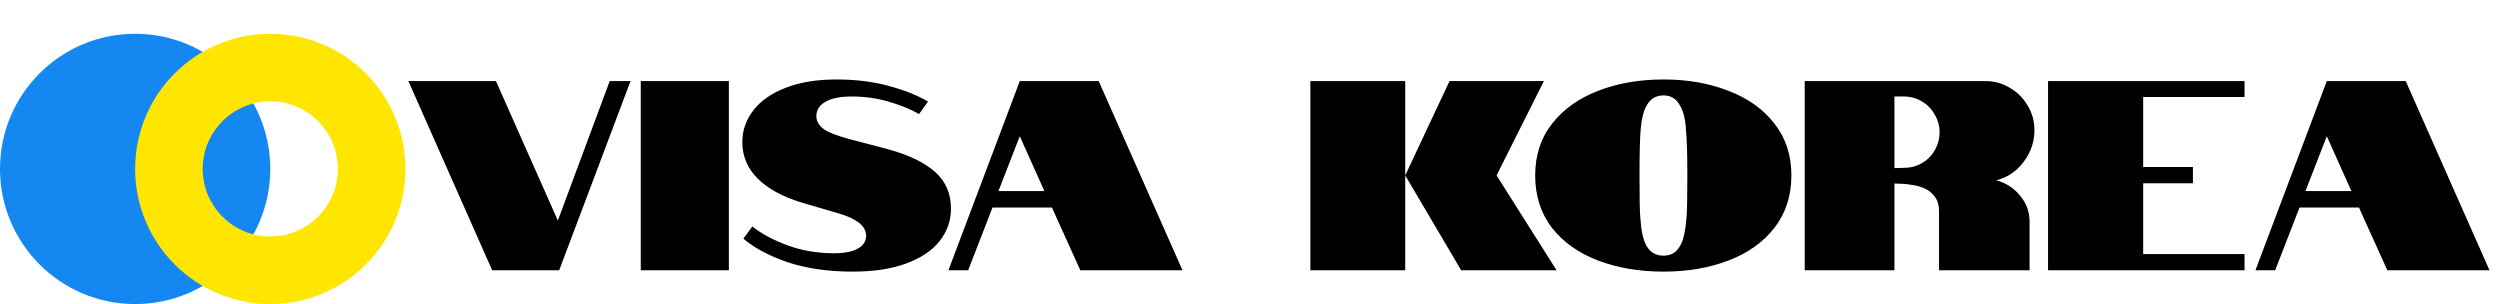
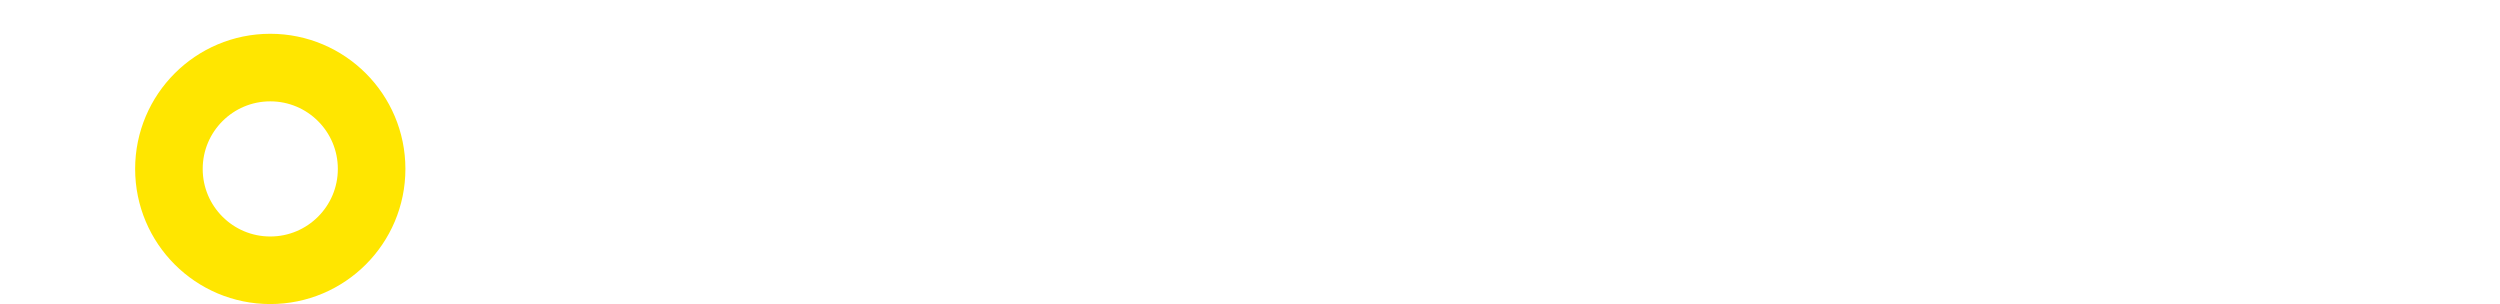
<svg xmlns="http://www.w3.org/2000/svg" width="222" height="27" viewBox="0 0 222 27" fill="none">
-   <circle cx="12" cy="15" r="12" fill="#1487F1" />
  <circle cx="24" cy="15" r="9" stroke="#FFE600" stroke-width="6" />
-   <path d="M36.264 7.2H44.04L49.536 19.584L54.144 7.2H55.992L49.656 24H43.704L36.264 7.2ZM56.899 7.2H64.723V24H56.899V7.2ZM78.758 13.224C80.662 13.736 82.086 14.416 83.03 15.264C83.974 16.096 84.446 17.184 84.446 18.528C84.446 19.6 84.11 20.56 83.438 21.408C82.766 22.256 81.774 22.92 80.462 23.4C79.166 23.88 77.59 24.12 75.734 24.12C73.542 24.12 71.606 23.84 69.926 23.28C68.262 22.704 66.958 22.008 66.014 21.192L66.806 20.112C67.638 20.768 68.686 21.328 69.95 21.792C71.214 22.256 72.574 22.488 74.03 22.488C74.974 22.488 75.686 22.352 76.166 22.08C76.662 21.808 76.91 21.424 76.91 20.928C76.91 20.064 76.054 19.392 74.342 18.912L71.222 18C69.526 17.488 68.214 16.776 67.286 15.864C66.374 14.952 65.918 13.872 65.918 12.624C65.918 11.584 66.246 10.64 66.902 9.792C67.558 8.944 68.51 8.28 69.758 7.8C71.022 7.304 72.534 7.056 74.294 7.056C75.974 7.056 77.518 7.248 78.926 7.632C80.35 8.016 81.51 8.48 82.406 9.024L81.614 10.128C80.862 9.696 79.958 9.328 78.902 9.024C77.862 8.72 76.766 8.568 75.614 8.568C74.606 8.568 73.83 8.728 73.286 9.048C72.758 9.352 72.494 9.776 72.494 10.32C72.494 10.736 72.694 11.104 73.094 11.424C73.494 11.728 74.254 12.032 75.374 12.336L78.758 13.224ZM90.557 7.2H97.565L105.005 24H95.933L93.413 18.432H88.133L85.973 24H84.221L90.557 7.2ZM92.741 16.968L90.557 12.096L88.661 16.968H92.741ZM116.36 7.2H124.784V24H116.36V7.2ZM124.784 15.576L128.72 7.2H137.096L132.896 15.576L138.224 24H129.752L124.784 15.576ZM147.724 24.12C145.58 24.12 143.644 23.792 141.916 23.136C140.188 22.48 138.82 21.512 137.812 20.232C136.82 18.936 136.324 17.384 136.324 15.576C136.324 13.784 136.828 12.248 137.836 10.968C138.844 9.688 140.204 8.72 141.916 8.064C143.644 7.392 145.58 7.056 147.724 7.056C149.852 7.056 151.772 7.392 153.484 8.064C155.212 8.72 156.572 9.688 157.564 10.968C158.572 12.248 159.076 13.784 159.076 15.576C159.076 17.384 158.572 18.936 157.564 20.232C156.572 21.512 155.212 22.48 153.484 23.136C151.772 23.792 149.852 24.12 147.724 24.12ZM147.724 22.704C148.396 22.704 148.892 22.4 149.212 21.792C149.484 21.328 149.668 20.504 149.764 19.32C149.812 18.696 149.836 17.448 149.836 15.576C149.836 13.688 149.796 12.352 149.716 11.568C149.668 10.608 149.492 9.88 149.188 9.384C148.868 8.776 148.38 8.472 147.724 8.472C147.052 8.472 146.548 8.776 146.212 9.384C145.94 9.864 145.764 10.592 145.684 11.568C145.62 12.4 145.588 13.736 145.588 15.576C145.588 17.656 145.612 18.904 145.66 19.32C145.724 20.424 145.9 21.248 146.188 21.792C146.524 22.4 147.036 22.704 147.724 22.704ZM160.258 7.2H176.314C177.098 7.2 177.818 7.4 178.474 7.8C179.146 8.184 179.674 8.712 180.058 9.384C180.458 10.04 180.658 10.76 180.658 11.544C180.658 12.584 180.338 13.528 179.698 14.376C179.058 15.224 178.25 15.768 177.274 16.008C178.138 16.248 178.842 16.704 179.386 17.376C179.946 18.048 180.226 18.808 180.226 19.656V24H172.186V18.792C172.186 18.28 172.09 17.88 171.898 17.592C171.674 17.256 171.418 17.008 171.13 16.848C170.81 16.672 170.45 16.544 170.05 16.464C169.634 16.384 169.242 16.336 168.874 16.32L168.226 16.296V24H160.258V7.2ZM169.066 14.904C169.642 14.904 170.17 14.768 170.65 14.496C171.146 14.208 171.53 13.824 171.802 13.344C172.09 12.848 172.234 12.32 172.234 11.76C172.234 11.184 172.09 10.656 171.802 10.176C171.53 9.68 171.146 9.288 170.65 9C170.17 8.712 169.642 8.568 169.066 8.568H168.226V14.928L169.066 14.904ZM181.867 7.2H199.315V8.616H190.315V14.832H194.731V16.272H190.315V22.56H199.315V24H181.867V7.2ZM206.62 7.2H213.628L221.068 24H211.996L209.476 18.432H204.196L202.036 24H200.284L206.62 7.2ZM208.804 16.968L206.62 12.096L204.724 16.968H208.804Z" fill="black" />
</svg>